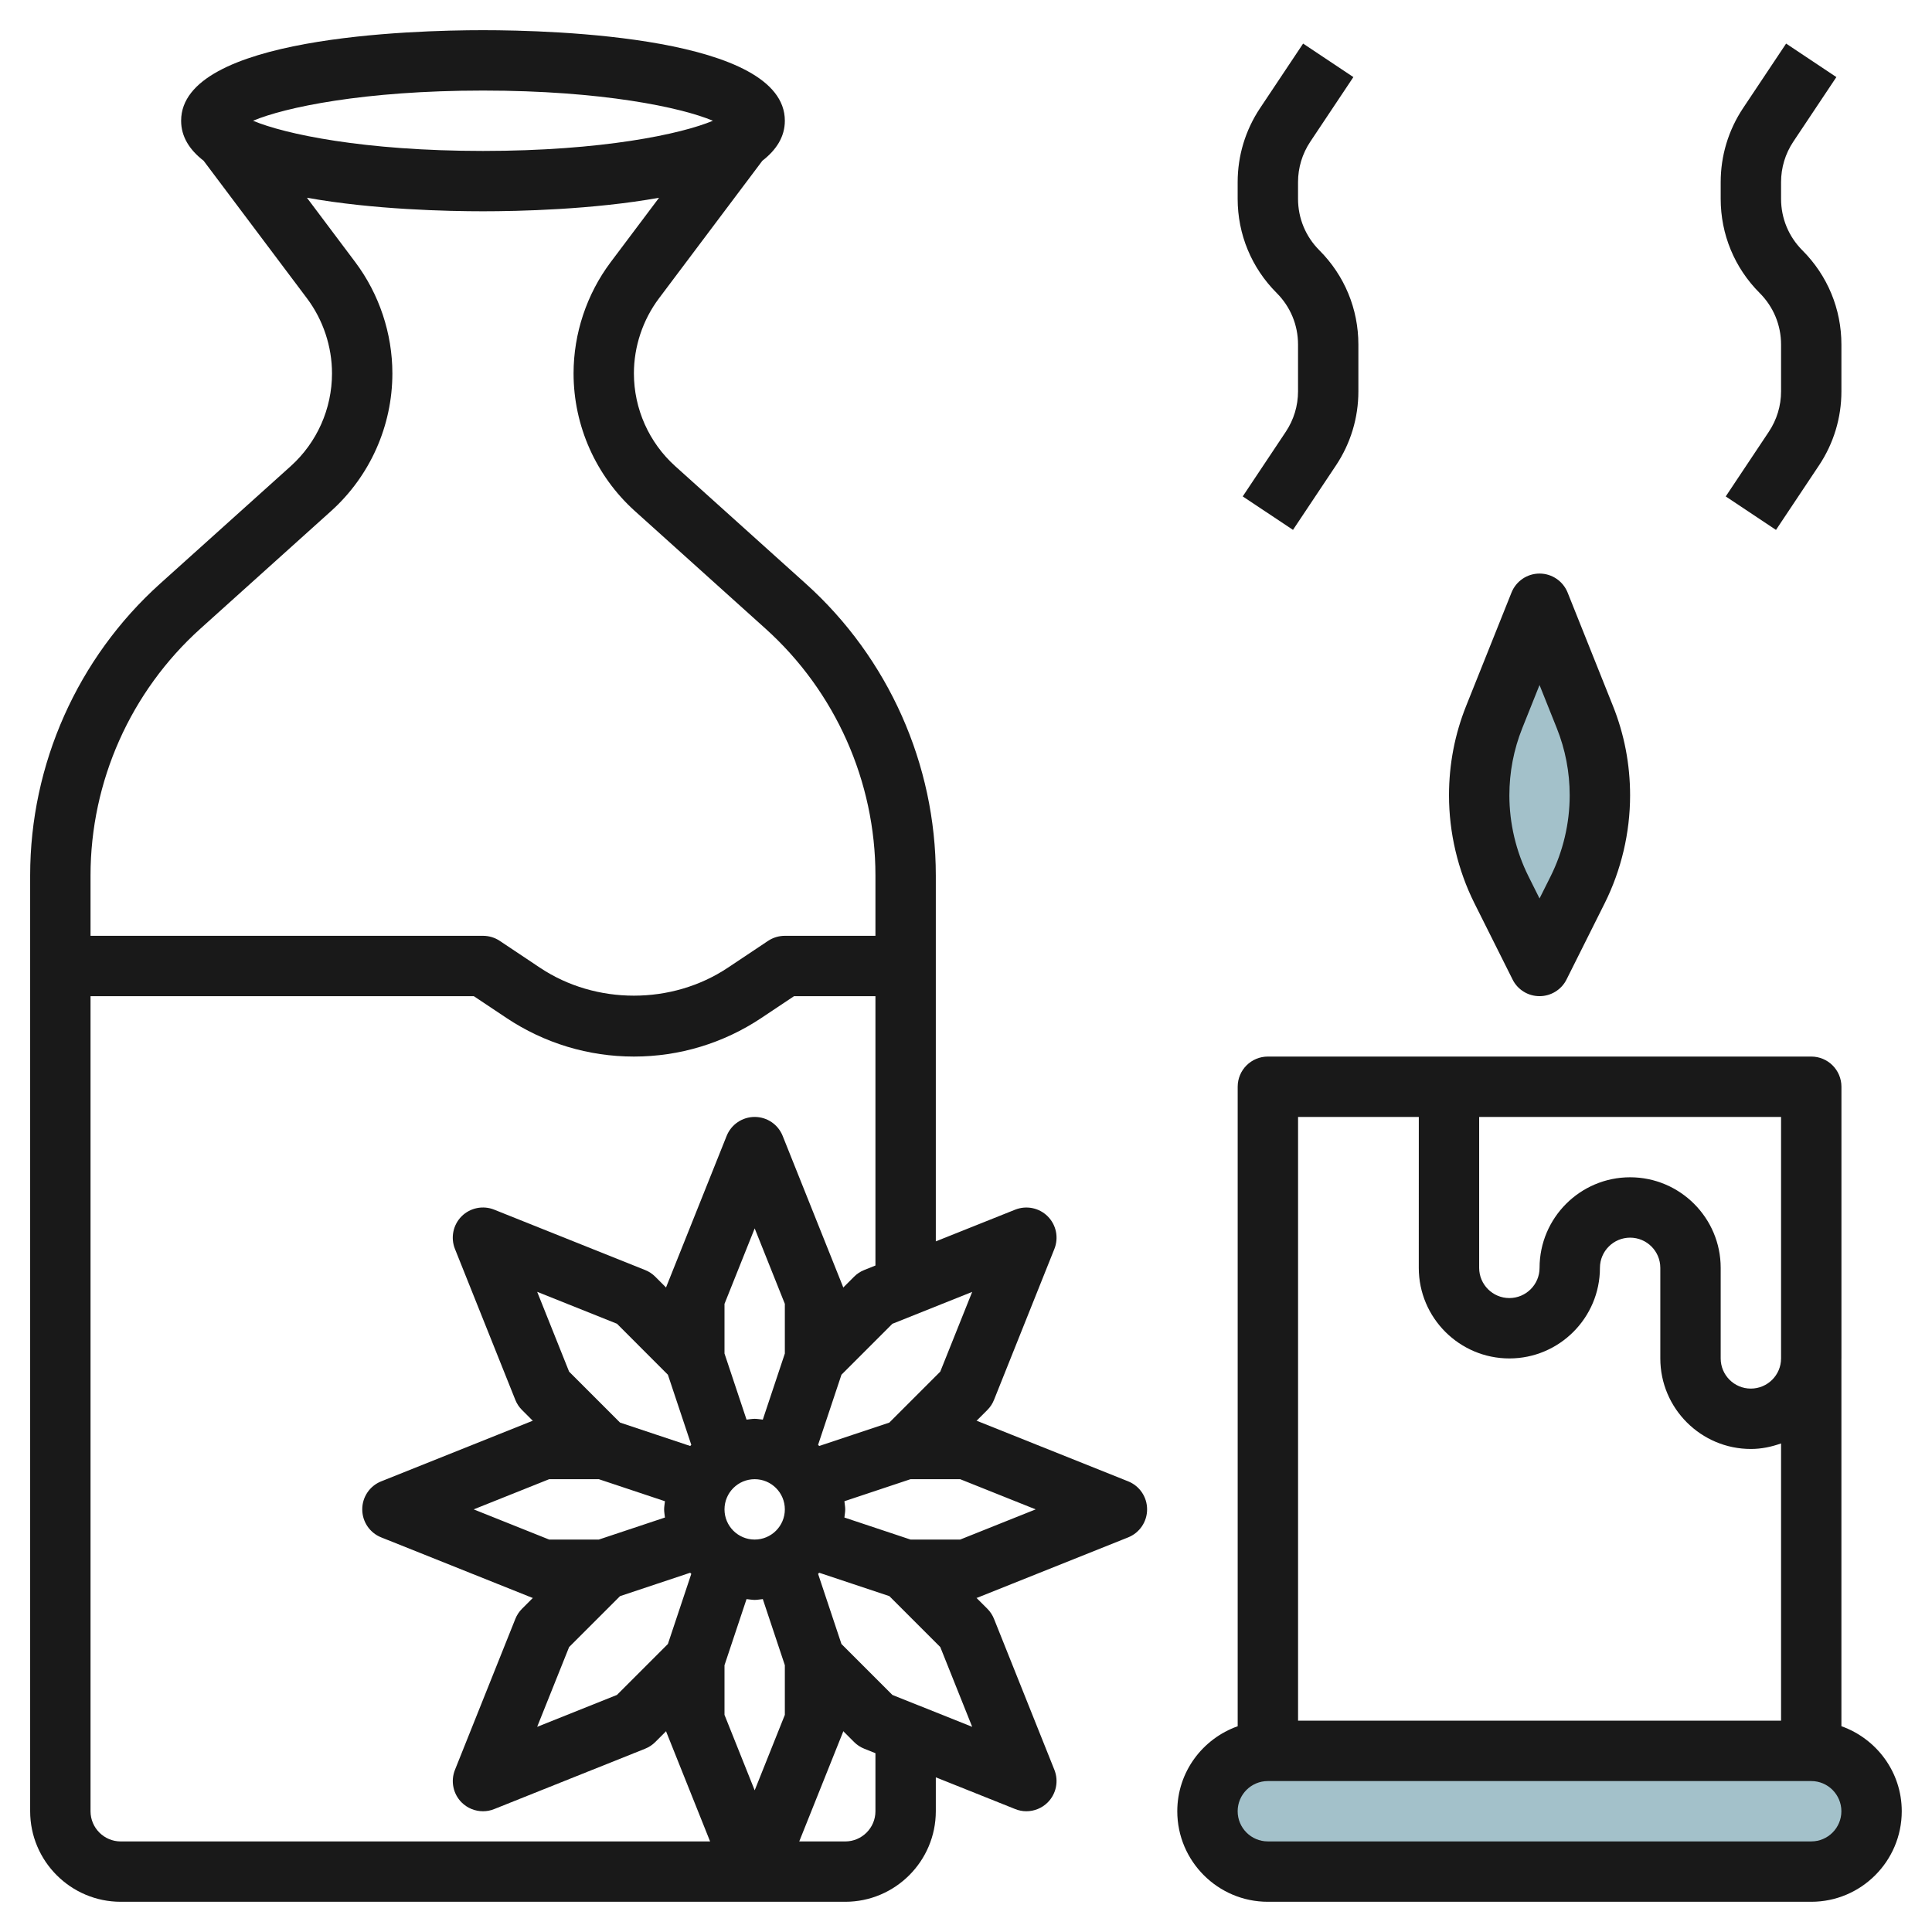
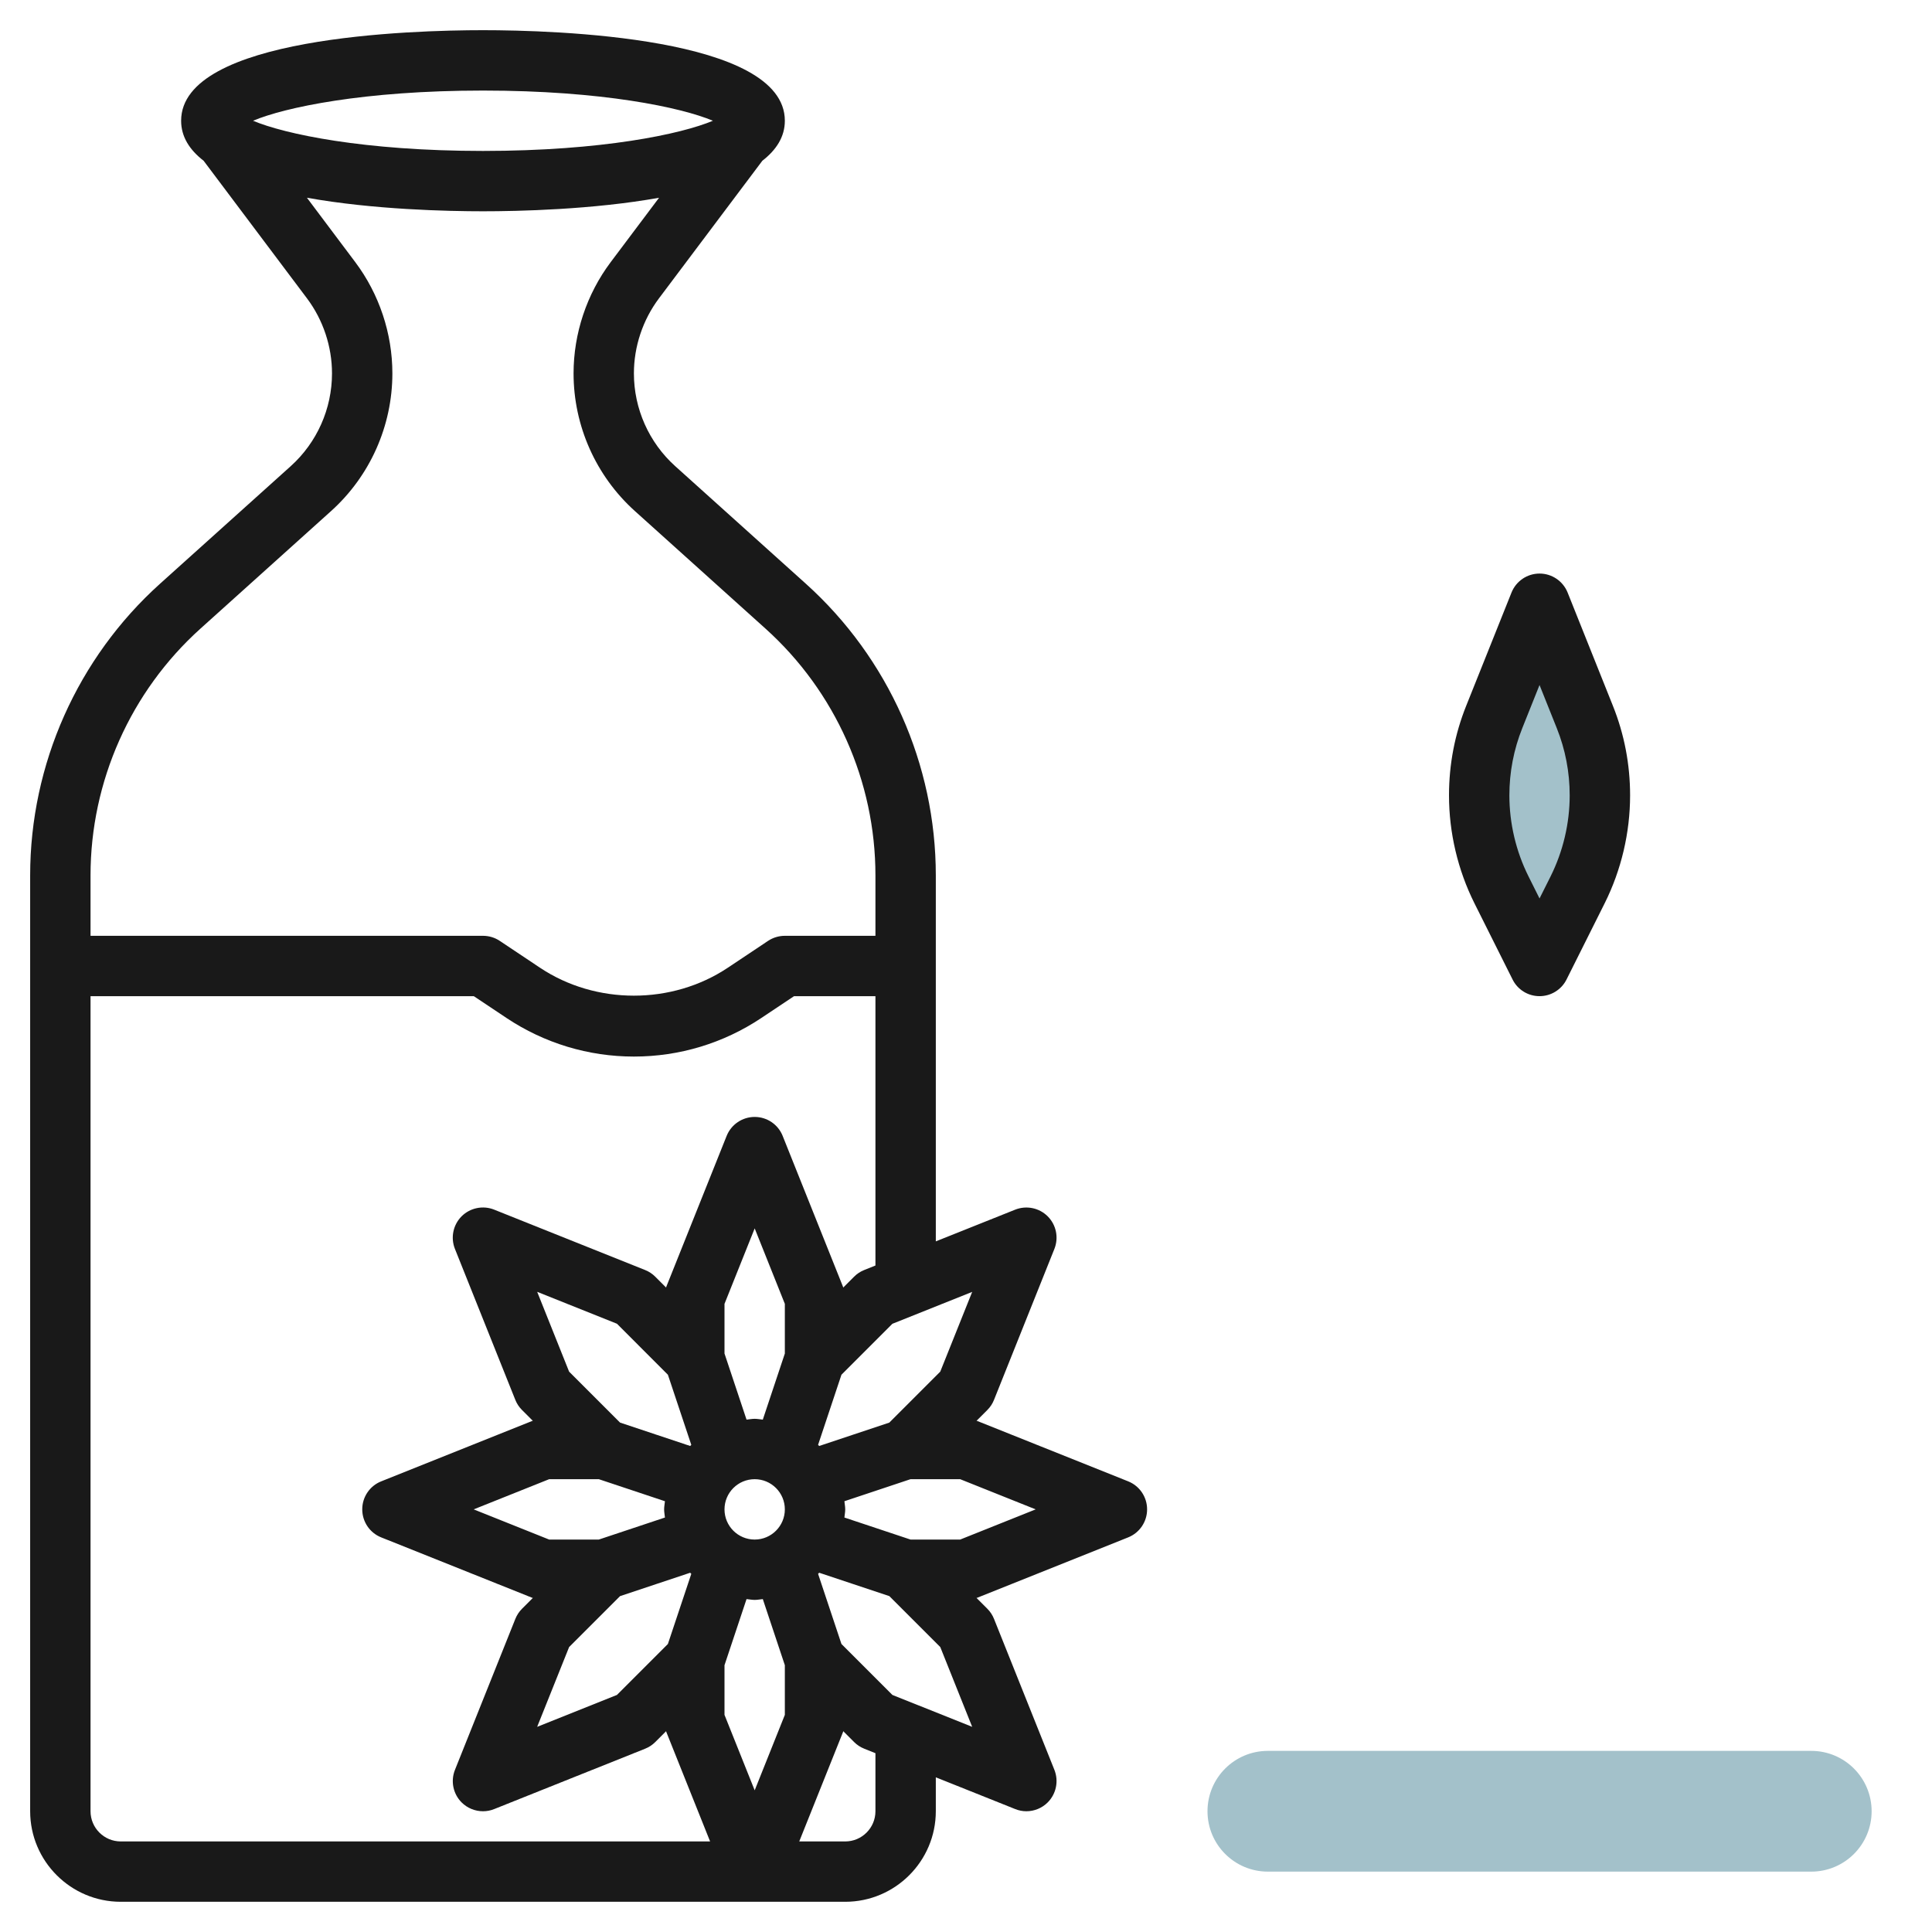
<svg xmlns="http://www.w3.org/2000/svg" id="Layer_3" enable-background="new 0 0 64 64" height="512" viewBox="0 0 64 64" width="512">
  <g>
    <path d="m60 62h-18c-1.105 0-2-.895-2-2 0-1.105.895-2 2-2h18c1.105 0 2 .895 2 2 0 1.105-.895 2-2 2z" fill="#a3c1ca" />
    <path d="m51 32-1.261-2.522c-.486-.972-.739-2.044-.739-3.13 0-.89.17-1.773.501-2.599l1.499-3.749 1.499 3.749c.331.826.501 1.708.501 2.599 0 1.087-.253 2.158-.739 3.13z" fill="#a3c1ca" />
    <g fill="#191919">
      <path d="m5.302 19.336c-2.734 2.461-4.303 5.983-4.303 9.663v31c0 1.654 1.347 3 3 3h24.001c1.653 0 3-1.346 3-3v-1.123l2.628 1.051c.12.049.246.073.371.073.261 0 .517-.102.708-.293.282-.283.369-.707.221-1.079l-2-5c-.05-.126-.125-.24-.221-.336l-.359-.359c.008-.003.016-.002.023-.005l5-2c.38-.152.629-.52.628-.929 0-.409-.248-.776-.628-.928l-5-2c-.007-.003-.016-.002-.023-.004l.359-.359c.096-.096.171-.21.221-.336l2-5c.148-.372.062-.795-.221-1.079-.282-.282-.706-.369-1.079-.221l-2.628 1.05v-12.122c0-3.679-1.569-7.201-4.305-9.663l-4.328-3.895c-.87-.783-1.368-1.903-1.368-3.073 0-.889.294-1.771.828-2.483l3.427-4.561c.465-.36.745-.796.745-1.325 0-2.784-7.653-3-9.999-3-2.347 0-10 .216-10 3 0 .53.28.965.745 1.325l3.426 4.561c.533.711.827 1.593.827 2.484 0 1.17-.498 2.29-1.367 3.072zm18.698 35.826.73-2.19c.09.008.178.027.27.027s.179-.019.269-.027l.73 2.19v1.645l-.999 2.5-1-2.5zm1.999-5.162c0 .551-.448 1-.999 1-.552 0-1-.448-1-1s.448-1 1-1c.551 0 .999.448.999 1zm0-5.163-.73 2.19c-.09-.008-.177-.027-.269-.027-.093 0-.18.019-.27.027l-.73-2.19v-1.645l1-2.5.999 2.5zm-3.874.703.775 2.323c-.012.012-.025.024-.037.037l-2.323-.775-1.688-1.688-1.057-2.643 2.643 1.057zm-2.288 3.46 2.19.73c-.008.09-.027.177-.027.27s.019.18.027.27l-2.19.73h-1.645l-2.501-1 2.501-1zm-.985 5.562 1.688-1.688 2.323-.775.037.037-.775 2.323-1.688 1.688-2.643 1.057zm10.148 5.438c0 .551-.449 1-1 1h-1.524l1.452-3.629c.003-.008.002-.016.005-.024l.36.36c.096.096.21.171.336.221l.371.149zm.562-3.853-1.688-1.688-.774-2.323c.012-.012.025-.024.037-.037l1.134.378 1.189.396 1.688 1.688 1.057 2.643zm4.746-6.147-2.501 1h-1.644l-2.191-.73c.008-.09.027-.178.027-.27s-.019-.18-.027-.27l1.479-.493.711-.237h1.645zm-3.161-4.562-1.688 1.688-1.189.396-1.133.378c-.012-.012-.024-.025-.037-.037l.774-2.323 1.688-1.688 2.643-1.057zm-2.519-3.367c-.126.05-.24.125-.336.222l-.36.36c-.003-.008-.002-.017-.005-.024l-2-5c-.151-.381-.519-.629-.927-.629-.409 0-.777.249-.929.628l-2 5c-.003.008-.002.016-.005.024l-.36-.36c-.096-.096-.21-.171-.336-.221l-5-2c-.37-.148-.796-.061-1.079.221-.282.283-.369.707-.221 1.079l2 5c.05.126.125.24.221.336l.36.36c-.008.003-.016.002-.024.005l-5 2c-.379.151-.628.519-.627.928 0 .409.248.776.628.928l5 2c.008.003.016.002.024.005l-.36.36c-.096.096-.171.21-.221.336l-2 5c-.148.372-.062.795.221 1.079.191.19.447.292.708.292.125 0 .251-.023.371-.072l5-2c.126-.05.24-.125.336-.221l.36-.36c.003.008.001.016.004.023l1.452 3.63h-19.524c-.551 0-1-.449-1-1v-27h12.697l1.084.723c1.254.835 2.713 1.277 4.219 1.277 1.507 0 2.965-.441 4.22-1.277l1.084-.723h2.697v8.922zm-12.628-39.071c3.949 0 6.571.56 7.616 1-1.045.44-3.667 1-7.616 1-3.95 0-6.573-.56-7.617-1 1.044-.441 3.667-1 7.617-1zm-3.002 9.369c0-1.321-.436-2.629-1.229-3.685l-1.602-2.134c2.195.395 4.668.449 5.833.449s3.637-.054 5.832-.448l-1.603 2.134c-.793 1.056-1.229 2.364-1.229 3.684 0 1.736.74 3.398 2.031 4.56l4.327 3.895c2.314 2.082 3.642 5.062 3.642 8.176v2h-3.001c-.197 0-.39.058-.555.167l-1.335.891c-1.848 1.232-4.37 1.234-6.22 0l-1.335-.891c-.163-.109-.357-.167-.554-.167h-13.001v-2c0-3.113 1.327-6.093 3.641-8.176l4.328-3.895c1.291-1.162 2.03-2.824 2.03-4.56z" />
      <path d="m51 32.999c.378 0 .725-.214.894-.553l1.262-2.522c.552-1.105.843-2.342.843-3.577 0-1.024-.191-2.023-.571-2.97l-1.499-3.749c-.153-.379-.521-.628-.929-.628 0 0 0 0-.001 0-.408 0-.776.249-.928.628l-1.5 3.749c-.38.947-.571 1.946-.571 2.97 0 1.235.291 2.472.844 3.578l1.262 2.522c.168.339.515.553.894.552zm-.572-8.879.571-1.428.571 1.428c.284.709.428 1.459.428 2.227 0 .927-.219 1.854-.632 2.683l-.367.733-.366-.733c-.414-.828-.633-1.756-.633-2.683 0-.768.144-1.517.428-2.227z" />
-       <path d="m38.999 60c0 1.654 1.346 2.999 3 2.999h18.001c1.653 0 2.998-1.346 2.998-3 0-1.302-.838-2.402-1.999-2.816v-12.173c0-.004.001-.007.001-.01v-9c0-.553-.448-1-1-1h-12-.001-5.999c-.553 0-1 .447-1 1v21.184c-1.162.413-2.001 1.513-2.001 2.816zm10-23h10.001v8c0 .551-.449.999-1.002.999-.551 0-.998-.448-.998-.999v-3.001c0-1.654-1.347-3-3.001-3s-2.999 1.346-2.999 3.001c0 .551-.449 1-1.001 1s-1-.449-1-1zm-1.999 0-.001 5c0 1.654 1.346 3 3.001 3 1.653 0 3-1.346 3-3.001 0-.551.448-1 1-1 .551 0 1 .448 1 1v3.001c0 1.654 1.346 2.999 3 2.999.352 0 .686-.072 1-.184v9.185h-16v-20zm-5.001 22h18.001c.551 0 .998.449.998 1s-.447.999-.998.999h-18.001c-.552 0-1-.448-1-1 0-.551.448-.999 1-.999z" />
-       <path d="m43.405 4.694 1.427-2.14-1.665-1.11-1.427 2.14c-.485.729-.741 1.575-.741 2.449v.552c0 1.178.459 2.287 1.293 3.121.456.456.707 1.062.707 1.707v1.552c0 .478-.141.941-.406 1.339l-1.426 2.14 1.665 1.109 1.426-2.139c.484-.728.74-1.574.74-2.449v-1.552c0-1.179-.459-2.288-1.292-3.121-.456-.457-.707-1.063-.707-1.707v-.551c0-.478.14-.941.406-1.34z" />
-       <path d="m59.405 4.694 1.427-2.14-1.665-1.11-1.427 2.14c-.484.728-.74 1.575-.74 2.45v.552c0 1.179.459 2.288 1.292 3.121.456.456.708 1.063.708 1.707v1.552c0 .477-.141.94-.407 1.339l-1.426 2.14 1.665 1.109 1.426-2.139c.485-.729.741-1.575.741-2.449v-1.552c0-1.178-.459-2.287-1.293-3.121-.456-.457-.706-1.063-.706-1.708v-.551c0-.479.14-.942.405-1.34z" />
    </g>
  </g>
</svg>